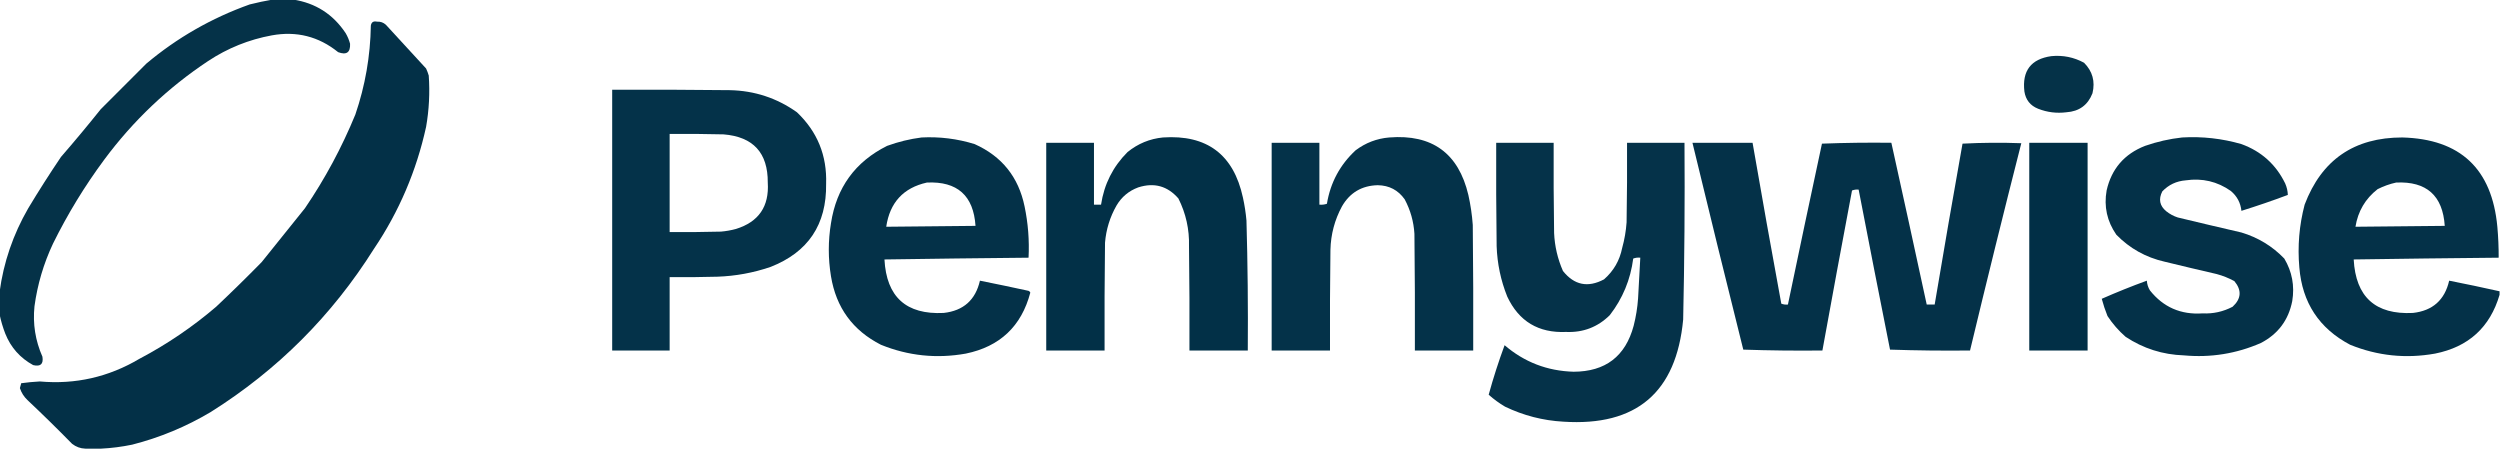
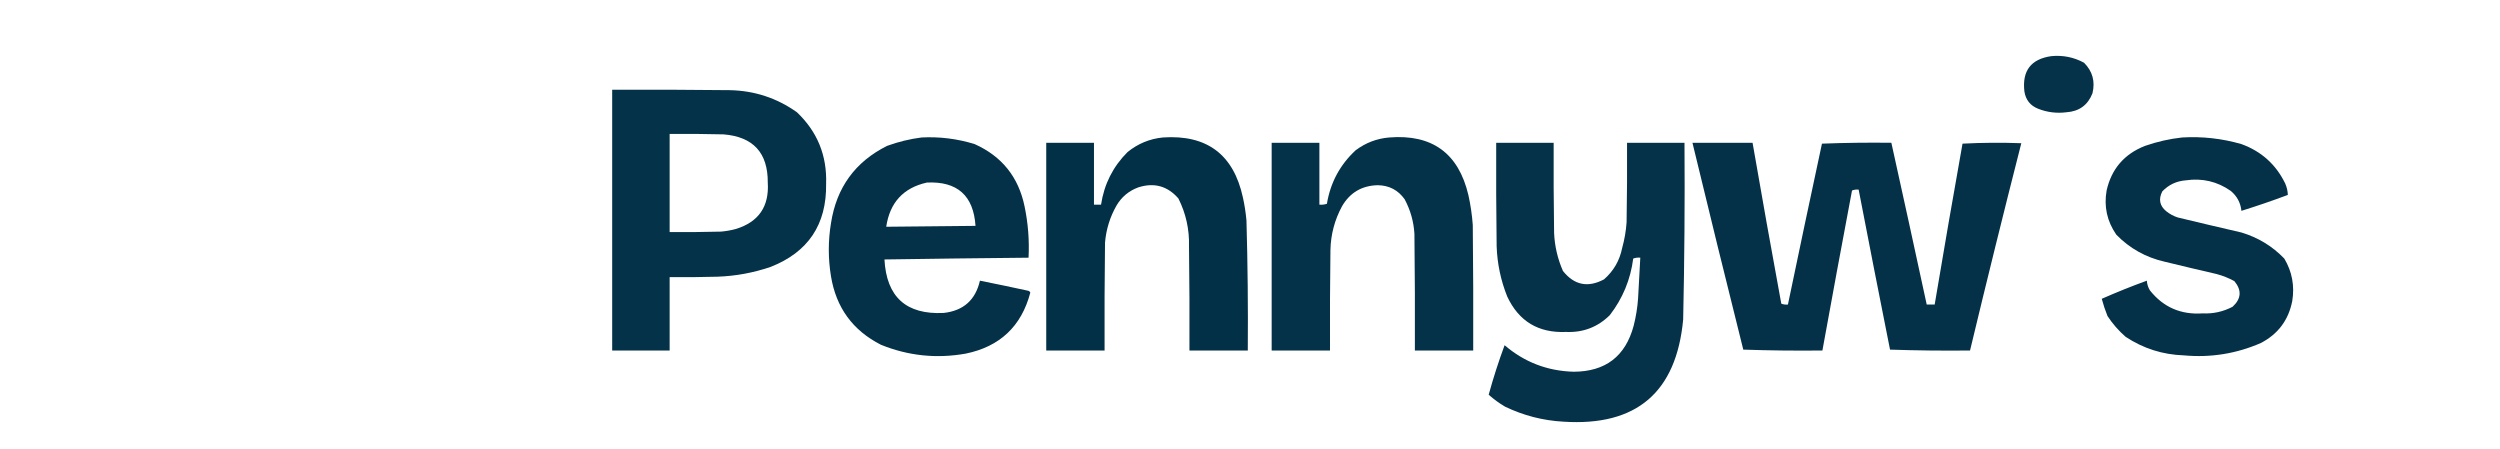
<svg xmlns="http://www.w3.org/2000/svg" version="1.1" width="2828px" height="508px" style="shape-rendering:geometricPrecision; text-rendering:geometricPrecision; image-rendering:optimizeQuality; fill-rule:evenodd; clip-rule:evenodd">
  <g>
-     <path style="opacity:0.981" fill="#022f46" d="M 308.5,-0.5 C 316.167,-0.5 323.833,-0.5 331.5,-0.5C 356.887,3.372 376.72,16.039 391,37.5C 393.219,41.271 394.885,45.271 396,49.5C 396.468,59.366 391.968,62.533 382.5,59C 360.499,41.249 335.499,34.916 307.5,40C 281.53,44.768 257.53,54.435 235.5,69C 189.915,99.248 150.748,136.414 118,180.5C 95.888,210.321 76.555,241.987 60,275.5C 49.359,298.09 42.359,321.756 39,346.5C 36.972,366.309 39.972,385.309 48,403.5C 49.327,411.836 45.827,415.003 37.5,413C 22.773,404.939 12.273,393.105 6,377.5C 3.188,370.23 1.021,362.896 -0.5,355.5C -0.5,347.167 -0.5,338.833 -0.5,330.5C 4.002,296.832 14.835,265.165 32,235.5C 43.834,215.828 56.167,196.495 69,177.5C 84.377,159.792 99.377,141.792 114,123.5C 131.221,106.279 148.387,89.113 165.5,72C 200.324,42.743 239.324,20.41 282.5,5C 291.237,2.821 299.903,0.988 308.5,-0.5 Z" />
-   </g>
+     </g>
  <g>
-     <path style="opacity:0.992" fill="#022f46" d="M 114.5,507.5 C 108.5,507.5 102.5,507.5 96.5,507.5C 90.979,507.333 85.979,505.5 81.5,502C 65.025,485.192 48.192,468.692 31,452.5C 27.022,448.709 24.189,444.209 22.5,439C 23.078,437.189 23.578,435.355 24,433.5C 30.919,432.552 37.919,431.885 45,431.5C 85.218,435.071 122.718,426.571 157.5,406C 188.75,389.55 217.75,369.883 244.5,347C 261.972,330.529 279.138,313.696 296,296.5C 312.333,276.167 328.667,255.833 345,235.5C 367.62,202.27 386.62,166.936 402,129.5C 413.111,96.94 418.945,63.44 419.5,29C 420.096,25.093 422.429,23.593 426.5,24.5C 430.338,24.254 433.672,25.421 436.5,28C 451.667,44.5 466.833,61 482,77.5C 483.197,80.089 484.197,82.756 485,85.5C 486.364,104.977 485.364,124.31 482,143.5C 471.052,193.379 451.385,239.379 423,281.5C 375.5,357 314,418.5 238.5,466C 210.65,482.619 180.983,494.952 149.5,503C 137.799,505.42 126.133,506.92 114.5,507.5 Z" />
-   </g>
+     </g>
  <g>
    <path style="opacity:0.981" fill="#022f46" d="M 2320.5,63.5 C 2333.68,62.236 2346.01,64.736 2357.5,71C 2367.08,80.656 2370.24,92.156 2367,105.5C 2361.81,118.861 2351.98,126.028 2337.5,127C 2326.47,128.392 2315.8,127.058 2305.5,123C 2296.65,119.477 2291.48,112.977 2290,103.5C 2287.26,80.1 2297.42,66.767 2320.5,63.5 Z" />
  </g>
  <g>
    <path style="opacity:0.984" fill="#012f46" d="M 692.5,101.5 C 736.835,101.333 781.168,101.5 825.5,102C 853.499,102.556 878.833,110.889 901.5,127C 924.598,148.937 935.598,175.937 934.5,208C 935.17,254.024 914.17,285.358 871.5,302C 852.053,308.623 832.053,312.289 811.5,313C 793.503,313.5 775.503,313.667 757.5,313.5C 757.5,341.167 757.5,368.833 757.5,396.5C 735.833,396.5 714.167,396.5 692.5,396.5C 692.5,298.167 692.5,199.833 692.5,101.5 Z M 757.5,151.5 C 777.836,151.333 798.169,151.5 818.5,152C 852.047,154.713 868.714,172.879 868.5,206.5C 870.244,233.532 858.244,251.032 832.5,259C 826.925,260.515 821.258,261.515 815.5,262C 796.17,262.5 776.836,262.667 757.5,262.5C 757.5,225.5 757.5,188.5 757.5,151.5 Z" />
  </g>
  <g>
    <path style="opacity:0.987" fill="#022f46" d="M 1042.5,155.5 C 1062.96,154.458 1082.96,156.958 1102.5,163C 1133.33,176.799 1152.16,200.299 1159,233.5C 1162.99,252.628 1164.49,271.961 1163.5,291.5C 1109.16,292.015 1054.83,292.681 1000.5,293.5C 1002.77,335.941 1025.11,356.107 1067.5,354C 1089.82,351.506 1103.49,339.34 1108.5,317.5C 1126.85,321.171 1145.19,325.005 1163.5,329C 1164.43,329.388 1165.09,330.055 1165.5,331C 1155.44,369.057 1131.11,392.057 1092.5,400C 1059.47,405.898 1027.47,402.564 996.5,390C 964.63,373.792 945.797,347.959 940,312.5C 936.711,292.504 936.711,272.504 940,252.5C 946.196,212.206 967.363,183.039 1003.5,165C 1016.28,160.35 1029.28,157.183 1042.5,155.5 Z M 1048.5,206.5 C 1082.89,204.896 1101.23,221.229 1103.5,255.5C 1069.83,255.846 1036.17,256.18 1002.5,256.5C 1006.56,229.12 1021.89,212.453 1048.5,206.5 Z" />
  </g>
  <g>
    <path style="opacity:0.991" fill="#012f46" d="M 1315.5,155.5 C 1365.29,152.136 1395.46,174.803 1406,223.5C 1407.89,232.08 1409.23,240.747 1410,249.5C 1411.39,298.487 1411.89,347.487 1411.5,396.5C 1389.5,396.5 1367.5,396.5 1345.5,396.5C 1345.67,357.165 1345.5,317.832 1345,278.5C 1345.5,259.456 1341.5,241.456 1333,224.5C 1320.69,210.364 1305.52,206.197 1287.5,212C 1276.89,215.941 1268.73,222.775 1263,232.5C 1255.58,245.523 1251.24,259.523 1250,274.5C 1249.5,315.165 1249.33,355.832 1249.5,396.5C 1227.5,396.5 1205.5,396.5 1183.5,396.5C 1183.5,318.167 1183.5,239.833 1183.5,161.5C 1201.5,161.5 1219.5,161.5 1237.5,161.5C 1237.5,184.833 1237.5,208.167 1237.5,231.5C 1240.17,231.5 1242.83,231.5 1245.5,231.5C 1249.02,208.3 1259.02,188.467 1275.5,172C 1287.25,162.477 1300.58,156.977 1315.5,155.5 Z" />
  </g>
  <g>
    <path style="opacity:0.983" fill="#012f46" d="M 1571.5,155.5 C 1620.01,151.655 1649.84,173.321 1661,220.5C 1663.51,231.711 1665.17,243.044 1666,254.5C 1666.5,301.832 1666.67,349.165 1666.5,396.5C 1644.5,396.5 1622.5,396.5 1600.5,396.5C 1600.67,352.499 1600.5,308.499 1600,264.5C 1599.17,250.678 1595.5,237.678 1589,225.5C 1581.59,215.045 1571.43,209.711 1558.5,209.5C 1540.47,209.931 1526.97,217.931 1518,233.5C 1509.77,248.771 1505.43,265.105 1505,282.5C 1504.5,320.499 1504.33,358.499 1504.5,396.5C 1482.5,396.5 1460.5,396.5 1438.5,396.5C 1438.5,318.167 1438.5,239.833 1438.5,161.5C 1456.5,161.5 1474.5,161.5 1492.5,161.5C 1492.5,184.833 1492.5,208.167 1492.5,231.5C 1495.45,231.777 1498.28,231.444 1501,230.5C 1504.98,206.552 1515.81,186.386 1533.5,170C 1544.85,161.505 1557.51,156.672 1571.5,155.5 Z" />
  </g>
  <g>
    <path style="opacity:0.986" fill="#022f46" d="M 2468.5,155.5 C 2491.28,154.178 2513.62,156.678 2535.5,163C 2558,171.173 2574.5,186.006 2585,207.5C 2586.85,211.708 2587.85,216.041 2588,220.5C 2570.67,227 2553.17,233 2535.5,238.5C 2534.53,229.401 2530.53,221.901 2523.5,216C 2508.22,205.282 2491.22,201.282 2472.5,204C 2462.01,204.833 2453.17,208.999 2446,216.5C 2441.49,225.33 2442.99,232.83 2450.5,239C 2454.39,242.111 2458.72,244.444 2463.5,246C 2487.47,251.793 2511.47,257.46 2535.5,263C 2554.36,268.667 2570.52,278.5 2584,292.5C 2592.81,307.325 2595.81,323.325 2593,340.5C 2588.78,362.047 2576.95,377.88 2557.5,388C 2529.76,400.095 2500.76,404.761 2470.5,402C 2446.44,401.201 2424.44,394.201 2404.5,381C 2396.55,374.054 2389.71,366.221 2384,357.5C 2381.43,351.109 2379.26,344.609 2377.5,338C 2394.31,330.594 2411.31,323.761 2428.5,317.5C 2428.76,321.44 2429.92,325.107 2432,328.5C 2447.11,347.498 2466.94,356.164 2491.5,354.5C 2503.54,355.081 2514.87,352.581 2525.5,347C 2535.38,337.946 2536.05,328.279 2527.5,318C 2521.15,314.55 2514.49,311.884 2507.5,310C 2487.81,305.462 2468.14,300.795 2448.5,296C 2427.25,291.132 2409.09,280.965 2394,265.5C 2383.47,250.319 2379.8,233.653 2383,215.5C 2388.51,191.026 2403.01,174.193 2426.5,165C 2440.28,160.215 2454.28,157.048 2468.5,155.5 Z" />
  </g>
  <g>
-     <path style="opacity:0.987" fill="#022f46" d="M 2827.5,329.5 C 2827.5,330.833 2827.5,332.167 2827.5,333.5C 2816.72,370.271 2792.38,392.438 2754.5,400C 2721.47,405.898 2689.47,402.564 2658.5,390C 2623.42,371.534 2604.25,342.367 2601,302.5C 2598.89,278.461 2600.89,254.794 2607,231.5C 2626.23,180.798 2663.06,155.464 2717.5,155.5C 2783.09,157.251 2818.92,190.918 2825,256.5C 2826.05,268.144 2826.55,279.811 2826.5,291.5C 2771.83,292.007 2717.16,292.674 2662.5,293.5C 2664.79,335.964 2687.13,356.131 2729.5,354C 2751.82,351.514 2765.48,339.347 2770.5,317.5C 2789.56,321.245 2808.56,325.245 2827.5,329.5 Z M 2710.5,206.5 C 2744.9,204.906 2763.24,221.239 2765.5,255.5C 2731.83,255.846 2698.17,256.18 2664.5,256.5C 2667.33,238.993 2675.66,224.826 2689.5,214C 2696.29,210.571 2703.29,208.071 2710.5,206.5 Z" />
-   </g>
+     </g>
  <g>
    <path style="opacity:0.984" fill="#022f46" d="M 1692.5,161.5 C 1714.17,161.5 1735.83,161.5 1757.5,161.5C 1757.33,195.502 1757.5,229.502 1758,263.5C 1758.66,278.485 1762,292.818 1768,306.5C 1780.74,322.556 1796.24,325.722 1814.5,316C 1825.32,306.53 1832.16,294.696 1835,280.5C 1837.64,271.001 1839.31,261.334 1840,251.5C 1840.5,221.502 1840.67,191.502 1840.5,161.5C 1862.17,161.5 1883.83,161.5 1905.5,161.5C 1905.96,228.185 1905.46,294.851 1904,361.5C 1896.28,443.889 1851.11,482.389 1768.5,477C 1745.35,475.712 1723.35,470.045 1702.5,460C 1695.89,456.111 1689.72,451.611 1684,446.5C 1689.18,427.62 1695.18,408.953 1702,390.5C 1724.33,409.649 1750.33,419.649 1780,420.5C 1816.05,420.433 1838.71,403.1 1848,368.5C 1850.6,358.32 1852.26,347.987 1853,337.5C 1853.88,322.164 1854.71,306.831 1855.5,291.5C 1852.75,291.187 1850.09,291.52 1847.5,292.5C 1844.41,316.322 1835.58,337.656 1821,356.5C 1807.38,369.99 1790.88,376.323 1771.5,375.5C 1740.29,376.826 1718.12,363.492 1705,335.5C 1697.68,317.232 1693.68,298.232 1693,278.5C 1692.5,239.501 1692.33,200.501 1692.5,161.5 Z" />
  </g>
  <g>
    <path style="opacity:0.985" fill="#022f46" d="M 1914.5,161.5 C 1937.17,161.5 1959.83,161.5 1982.5,161.5C 1993.01,222.212 2003.84,282.878 2015,343.5C 2017.38,344.435 2019.88,344.768 2022.5,344.5C 2035.14,283.807 2047.97,223.141 2061,162.5C 2087.09,161.505 2113.26,161.172 2139.5,161.5C 2152.99,222.469 2166.33,283.469 2179.5,344.5C 2182.5,344.5 2185.5,344.5 2188.5,344.5C 2198.68,283.789 2209.18,223.123 2220,162.5C 2242.09,161.34 2264.26,161.173 2286.5,162C 2266.62,240.017 2247.29,318.184 2228.5,396.5C 2198.26,396.829 2168.09,396.495 2138,395.5C 2125.97,335.191 2114.14,274.858 2102.5,214.5C 2099.88,214.232 2097.38,214.565 2095,215.5C 2083.62,275.807 2072.45,336.14 2061.5,396.5C 2031.59,396.829 2001.76,396.495 1972,395.5C 1952.51,317.559 1933.35,239.559 1914.5,161.5 Z" />
  </g>
  <g>
-     <path style="opacity:0.994" fill="#012f46" d="M 2295.5,161.5 C 2317.5,161.5 2339.5,161.5 2361.5,161.5C 2361.5,239.833 2361.5,318.167 2361.5,396.5C 2339.5,396.5 2317.5,396.5 2295.5,396.5C 2295.5,318.167 2295.5,239.833 2295.5,161.5 Z" />
-   </g>
+     </g>
</svg>